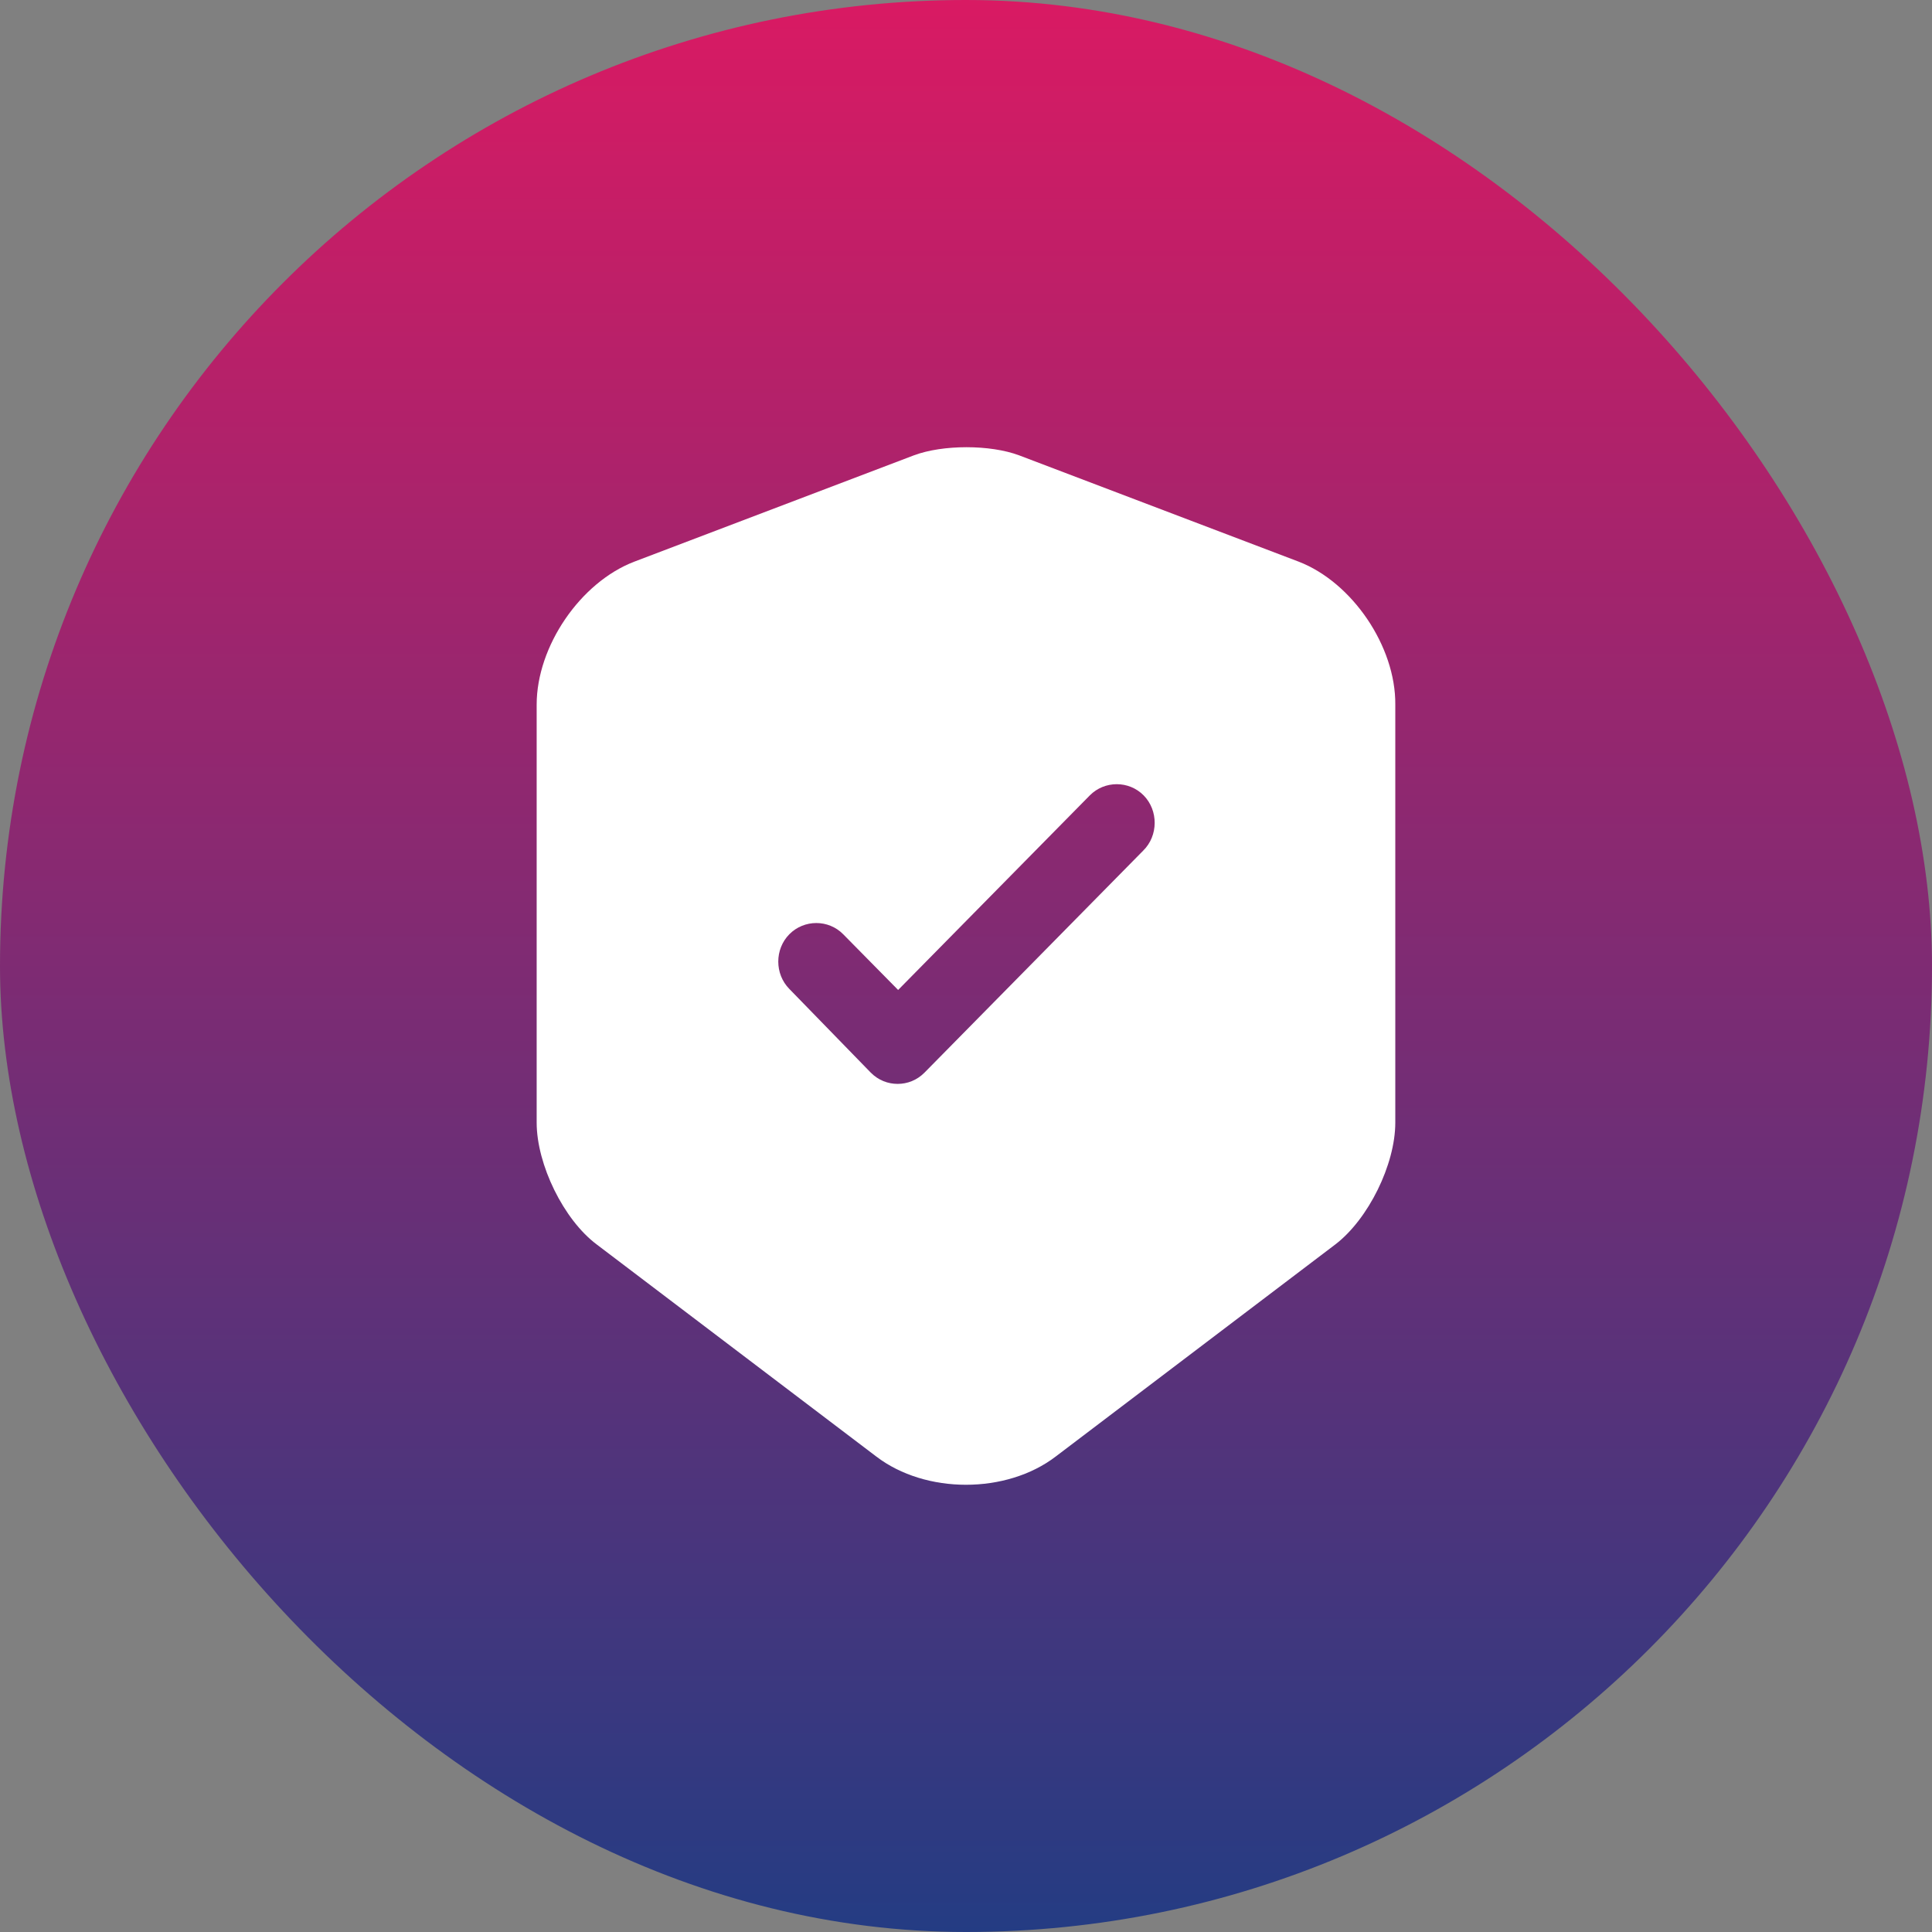
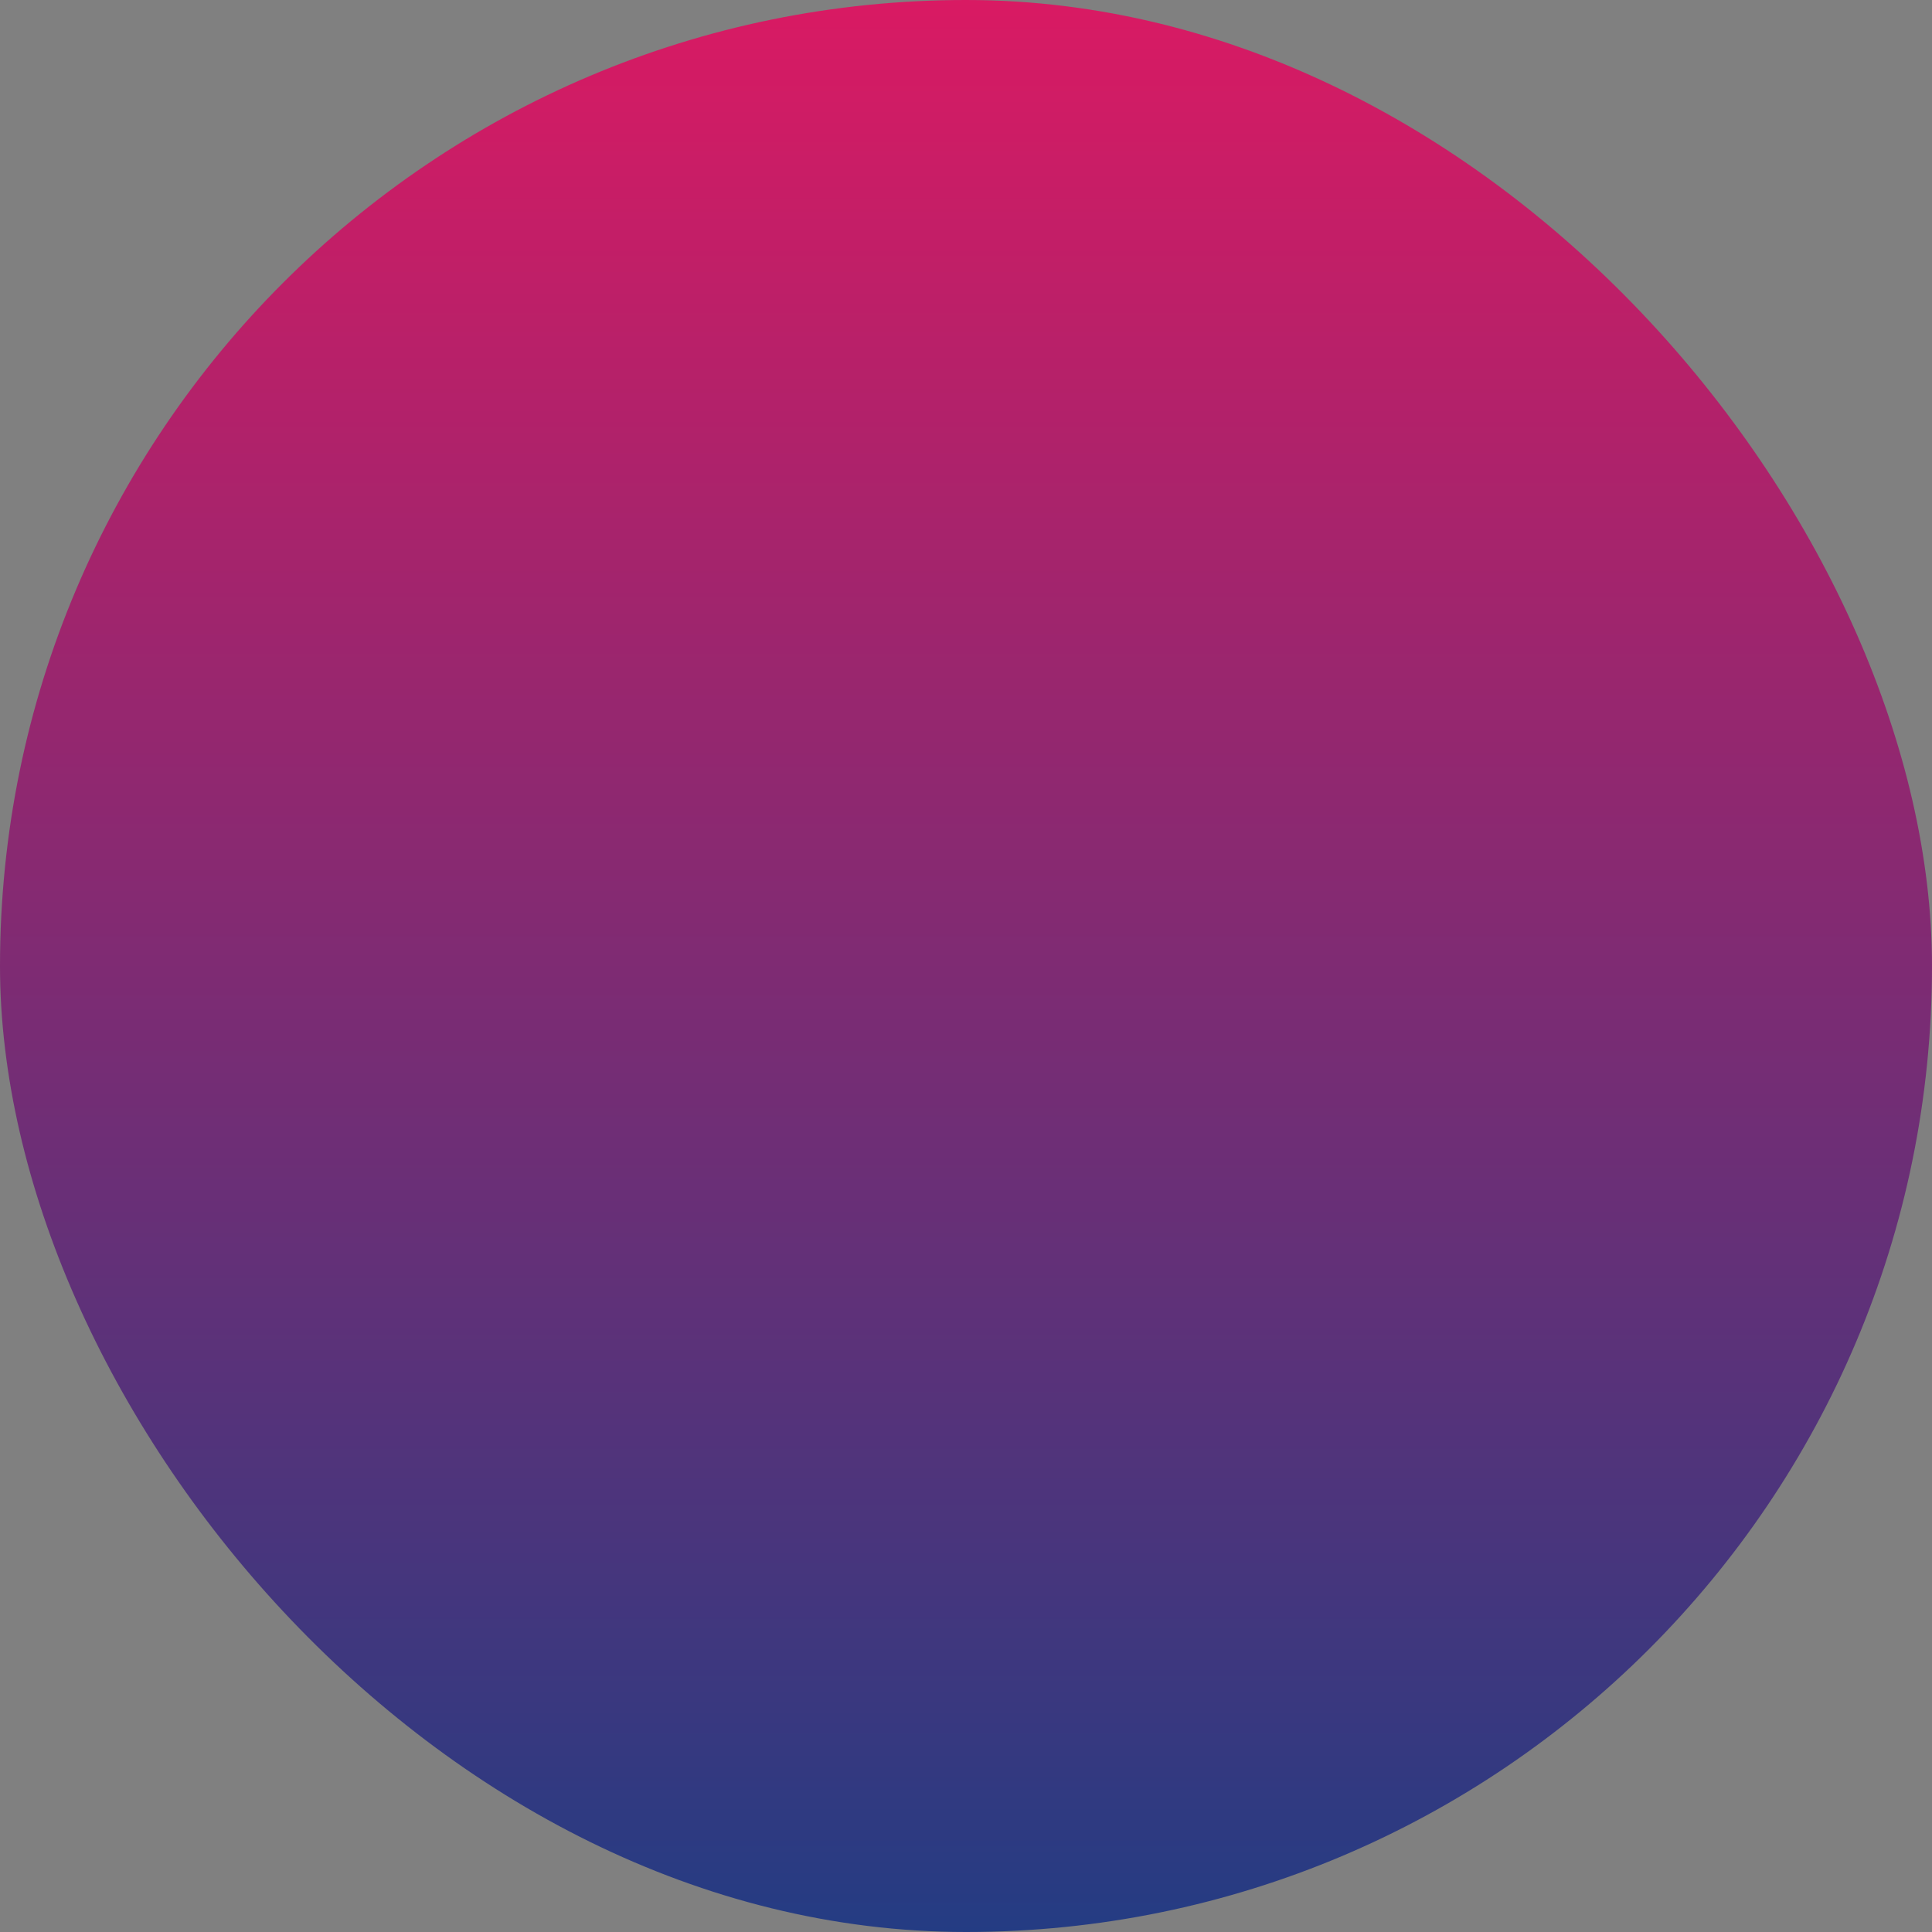
<svg xmlns="http://www.w3.org/2000/svg" width="54" height="54" viewBox="0 0 54 54" fill="none">
  <rect x="0" y="0" width="54" height="54" fill="#808080" stroke="none" />
  <rect width="54" height="54" rx="27" fill="url(#paint0_linear_918_44758)" />
  <g clip-path="url(#clip0_918_44758)">
-     <path d="M36.3 15.699L28.485 12.727C27.675 12.424 26.353 12.424 25.543 12.727L17.728 15.699C16.222 16.276 15 18.064 15 19.694V31.378C15 32.546 15.753 34.09 16.677 34.782L24.492 40.71C25.87 41.763 28.129 41.763 29.508 40.71L37.323 34.782C38.247 34.075 38.999 32.546 38.999 31.378V19.694C39.013 18.064 37.792 16.276 36.3 15.699H36.3ZM31.952 23.776L25.842 29.978C25.629 30.194 25.36 30.295 25.089 30.295C24.819 30.295 24.549 30.194 24.336 29.978L22.062 27.641C21.65 27.223 21.65 26.53 22.062 26.113C22.475 25.695 23.157 25.694 23.568 26.113L25.103 27.67L30.46 22.232C30.873 21.814 31.555 21.814 31.966 22.232C32.378 22.651 32.379 23.357 31.952 23.776Z" fill="white" />
-   </g>
+     </g>
  <defs>
    <linearGradient id="paint0_linear_918_44758" x1="27" y1="0" x2="27" y2="54" gradientUnits="userSpaceOnUse">
      <stop stop-color="#D91A63" />
      <stop offset="1" stop-color="#243C83" />
    </linearGradient>
    <clipPath id="clip0_918_44758">
      <rect width="24" height="29" fill="white" transform="translate(15 12.5)" />
    </clipPath>
  </defs>
</svg>